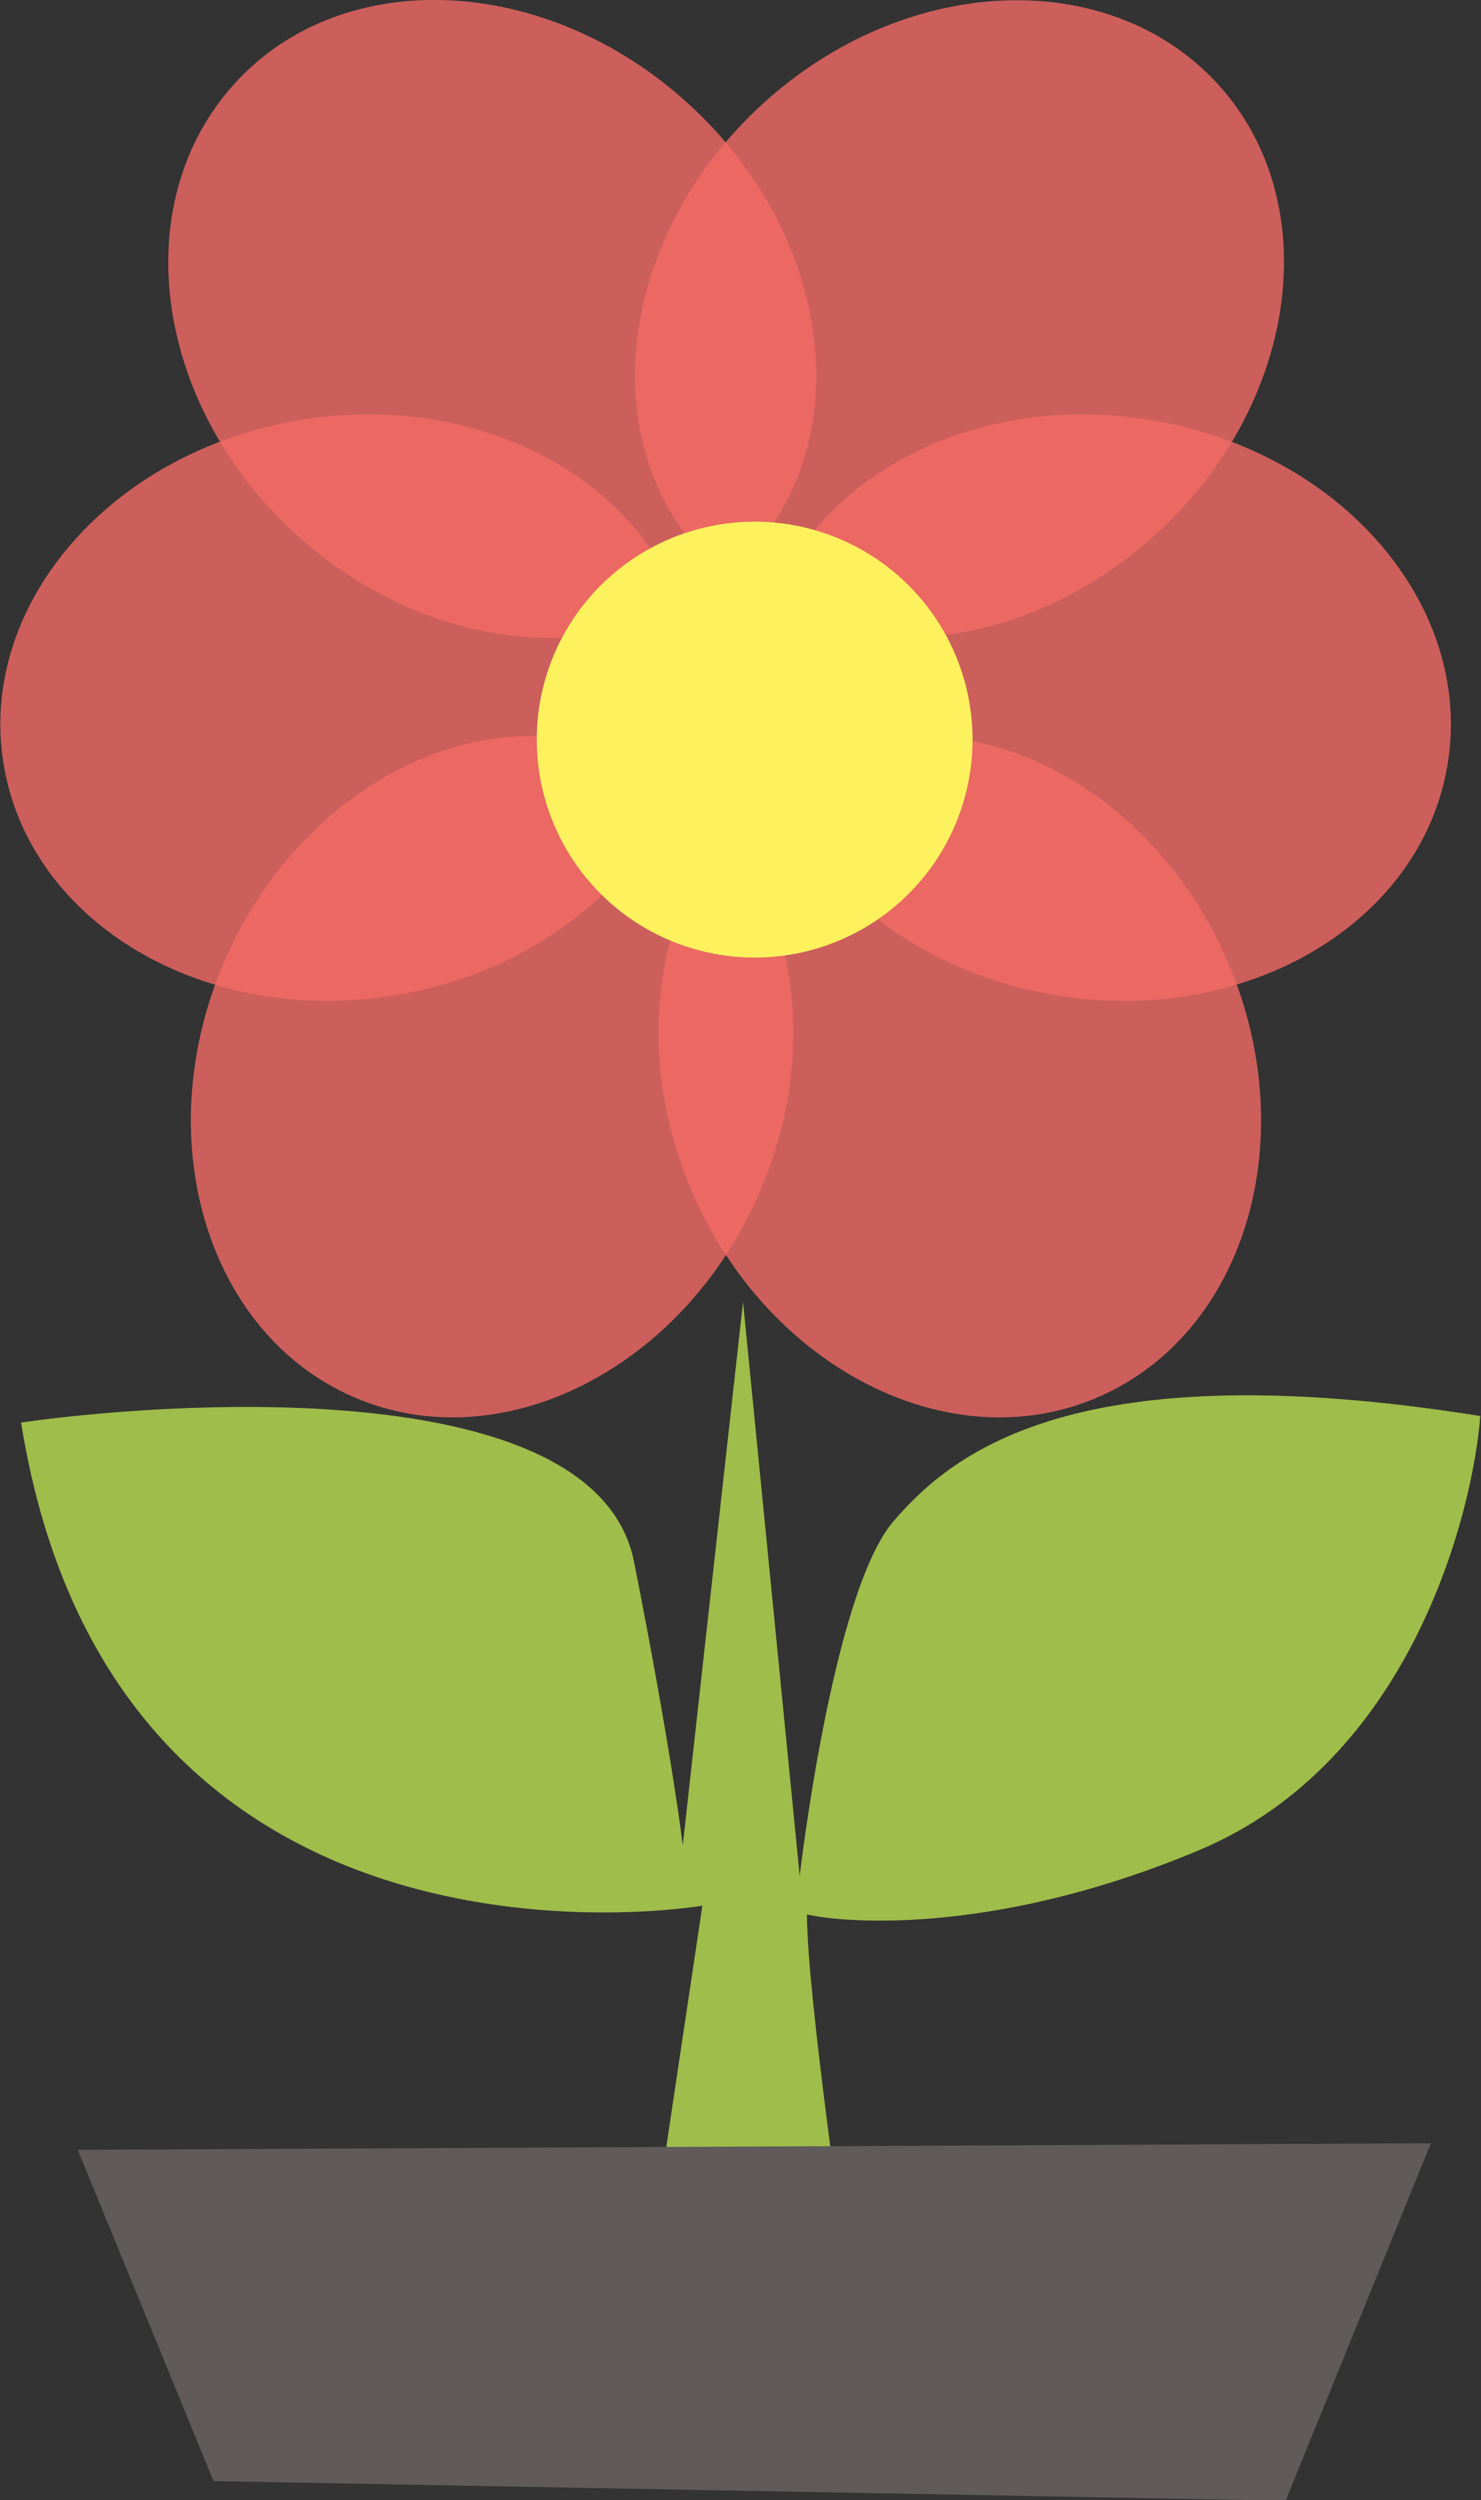
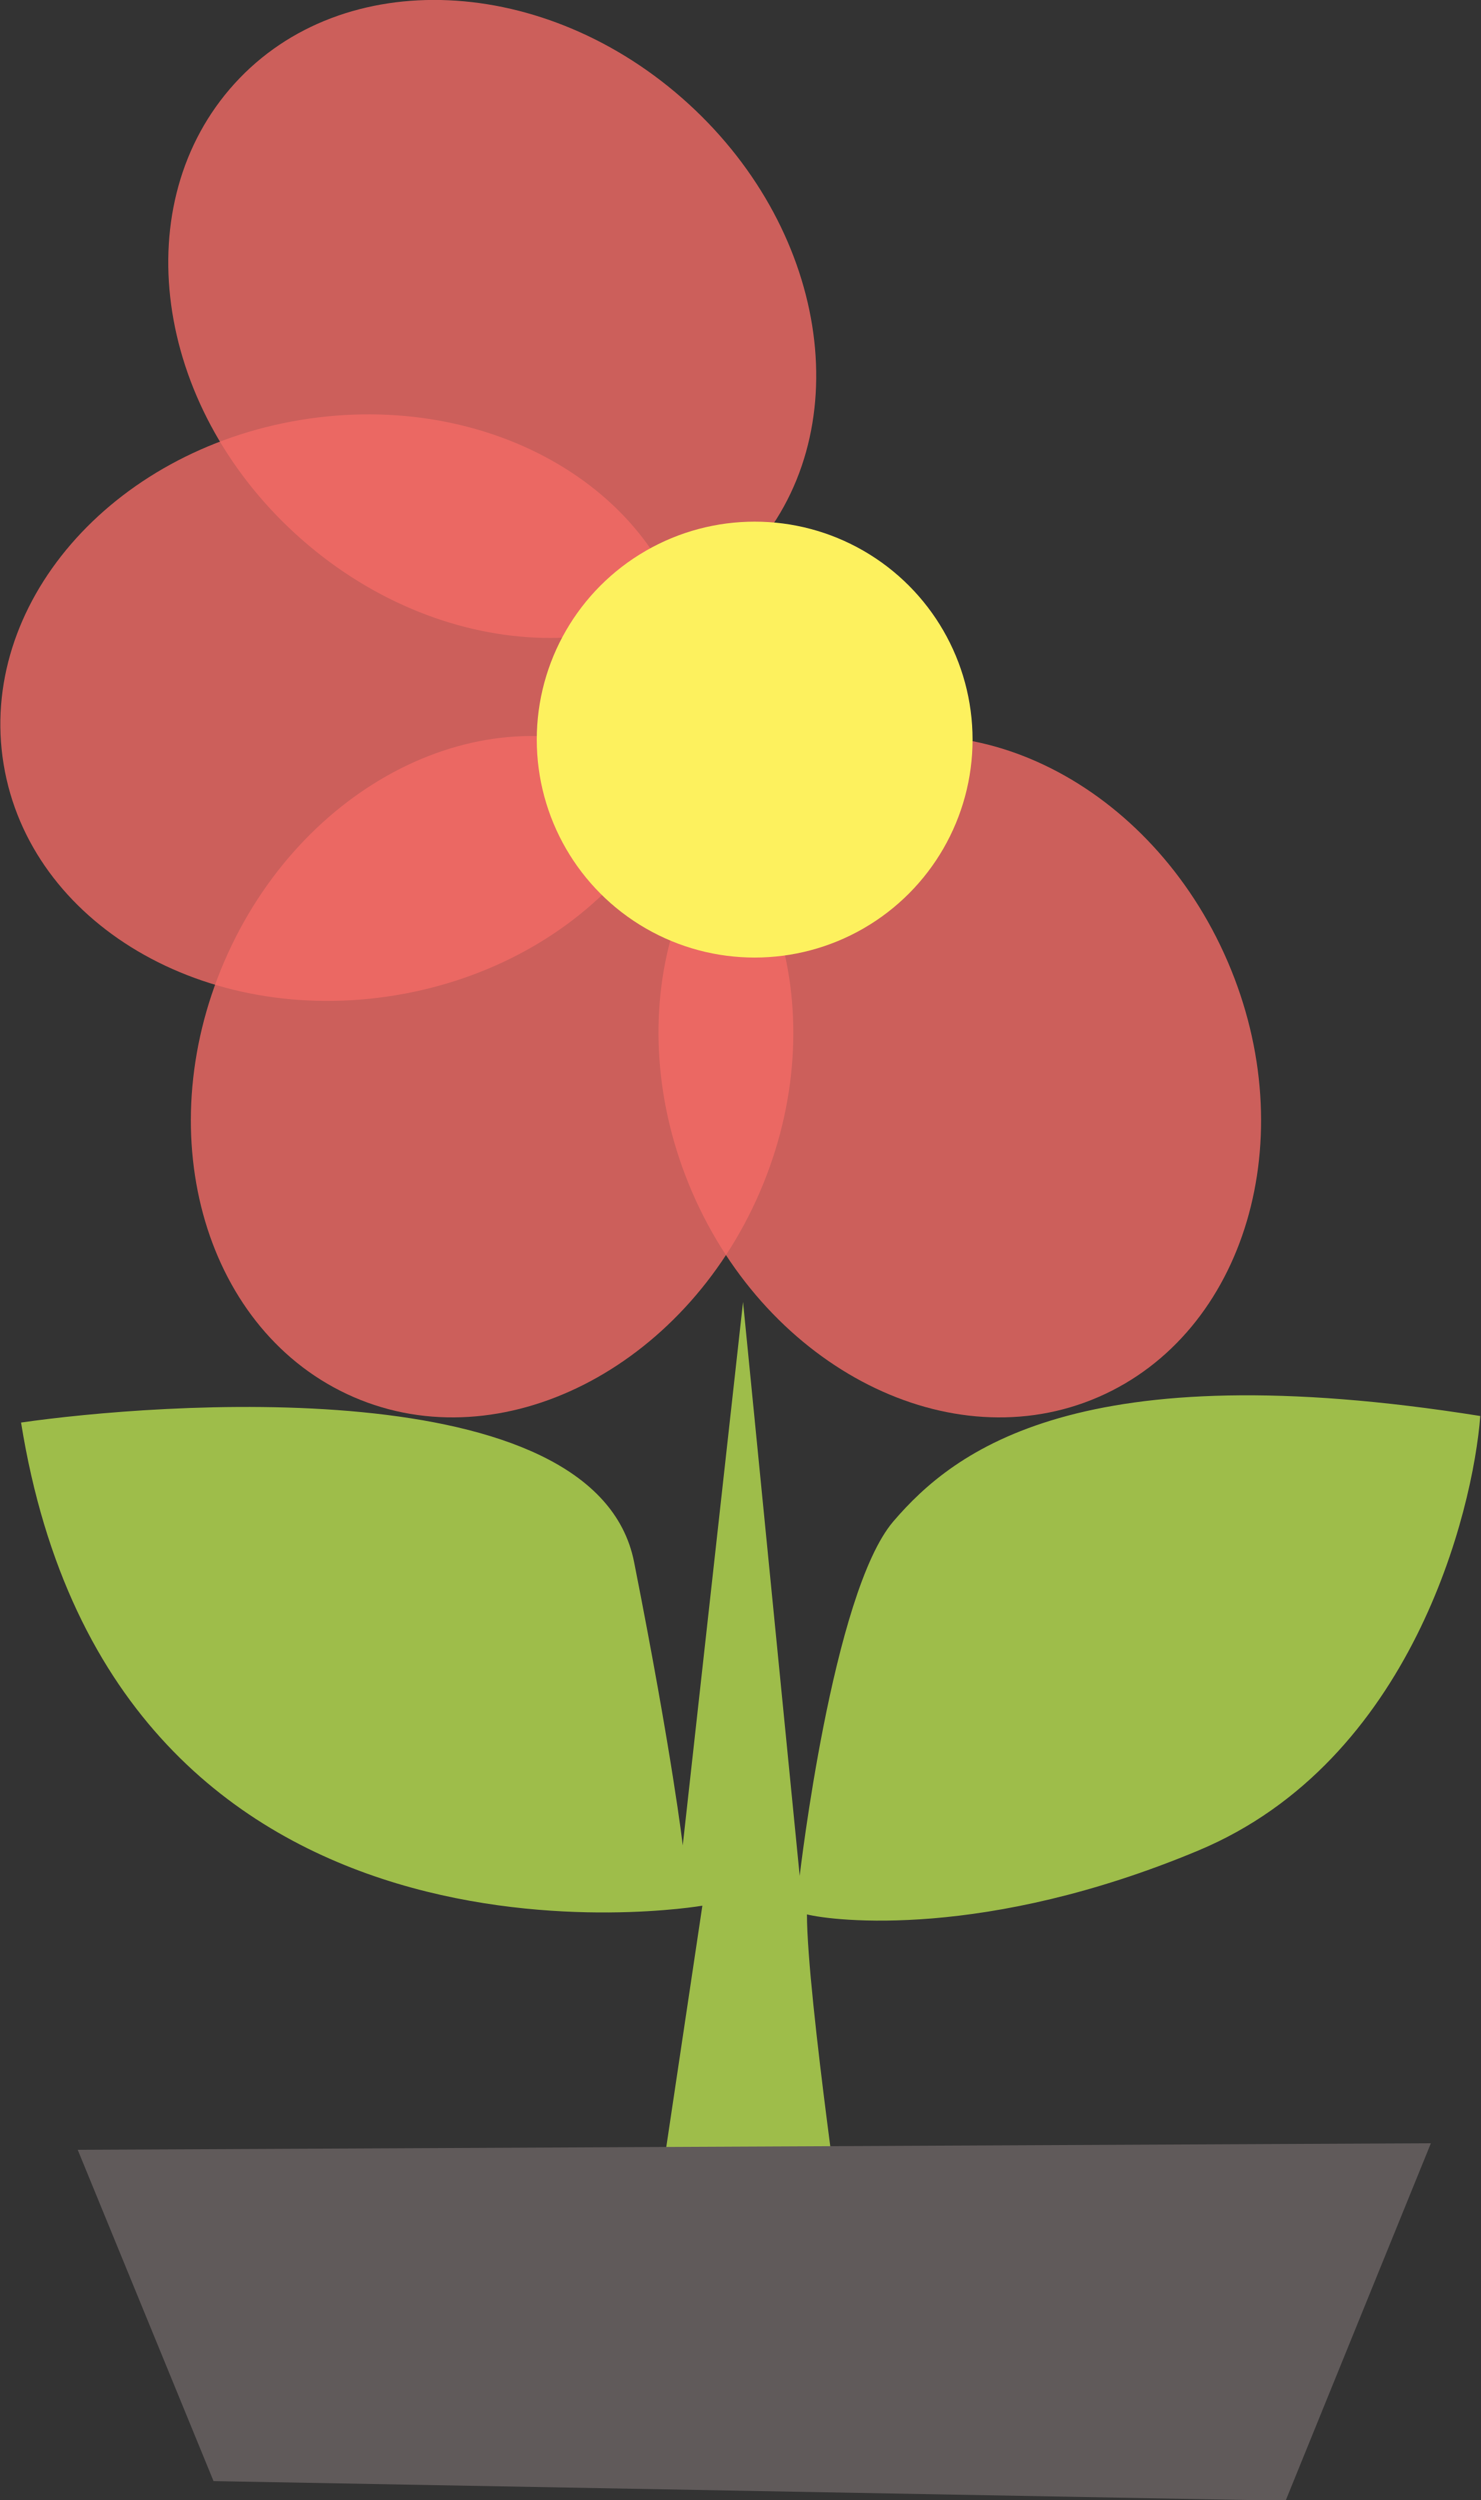
<svg xmlns="http://www.w3.org/2000/svg" id="group" viewBox="0 0 203.9 344.1">
  <rect x="0" y="0" width="203.9" height="344.1" fill="#333333" stroke="none" />
  <g id="third">
    <path id="petals_4_" opacity=".8" fill="#F26B66" d="M113.1 104.1c20.4-8.8 45.4 3.9 55.9 28.2s2.5 51.2-17.8 60-45.4-3.9-55.9-28.2-2.6-51.2 17.8-60z" />
-     <path id="petals-2_4_" opacity=".8" fill="#F26B66" d="M104.5 89.6c3.6-21.9 27.7-36.1 53.9-31.8s44.5 25.5 40.9 47.4-27.7 36.1-53.9 31.8-44.5-25.5-40.9-47.4z" />
-     <path id="petals-3_4_" opacity=".8" fill="#F26B66" d="M96.6 76.3c-15-16.4-11.2-44.1 8.4-62s47.6-19.1 62.6-2.8 11.2 44.1-8.4 62-47.6 19.2-62.6 2.8z" />
    <path id="petals-4_4_" opacity=".8" fill="#F26B66" d="M86.8 104.1c-20.4-8.8-45.4 3.9-55.9 28.2s-2.5 51.2 17.8 60 45.4-3.9 55.9-28.2 2.5-51.2-17.8-60z" />
    <path id="petals-5_4_" opacity=".8" fill="#F26B66" d="M95.3 89.6c-3.6-21.9-27.7-36.1-53.9-31.8S-3.1 83.3.5 105.2s27.7 36.1 53.9 31.8 44.5-25.5 40.9-47.4z" />
    <path id="petals-6_4_" opacity=".8" fill="#F26B66" d="M103.2 76.3c15-16.4 11.2-44.1-8.4-62S47.2-4.9 32.3 11.5s-11.2 44.1 8.4 62 47.6 19.2 62.5 2.8z" />
    <path id="leafs_4_" fill="#9EBD4A" d="M89.4 311.1l7.3-48.8s-80.9 14-93.8-66.5c18-2.6 79.1-7.6 84.4 19.2s6.7 39 6.7 39l8.3-74.8 7.8 79s4.5-39 12.9-48.8 25.6-23.3 80.8-14.5c-1 13.1-9.4 47.5-38.8 59.8s-50.3 9.7-53.9 8.8c0 11.2 5.7 49.9 5.7 49.9s-12.8 6.6-27.4-2.3z" />
    <circle id="center_4_" fill="#FDF15E" cx="103.9" cy="101.8" r="30" />
    <path id="bottom_4_" fill="#605A5A" d="M10.7 295.9l18.7 45.6 147.6 2.7 20-49.2-186.3.9z" />
  </g>
</svg>